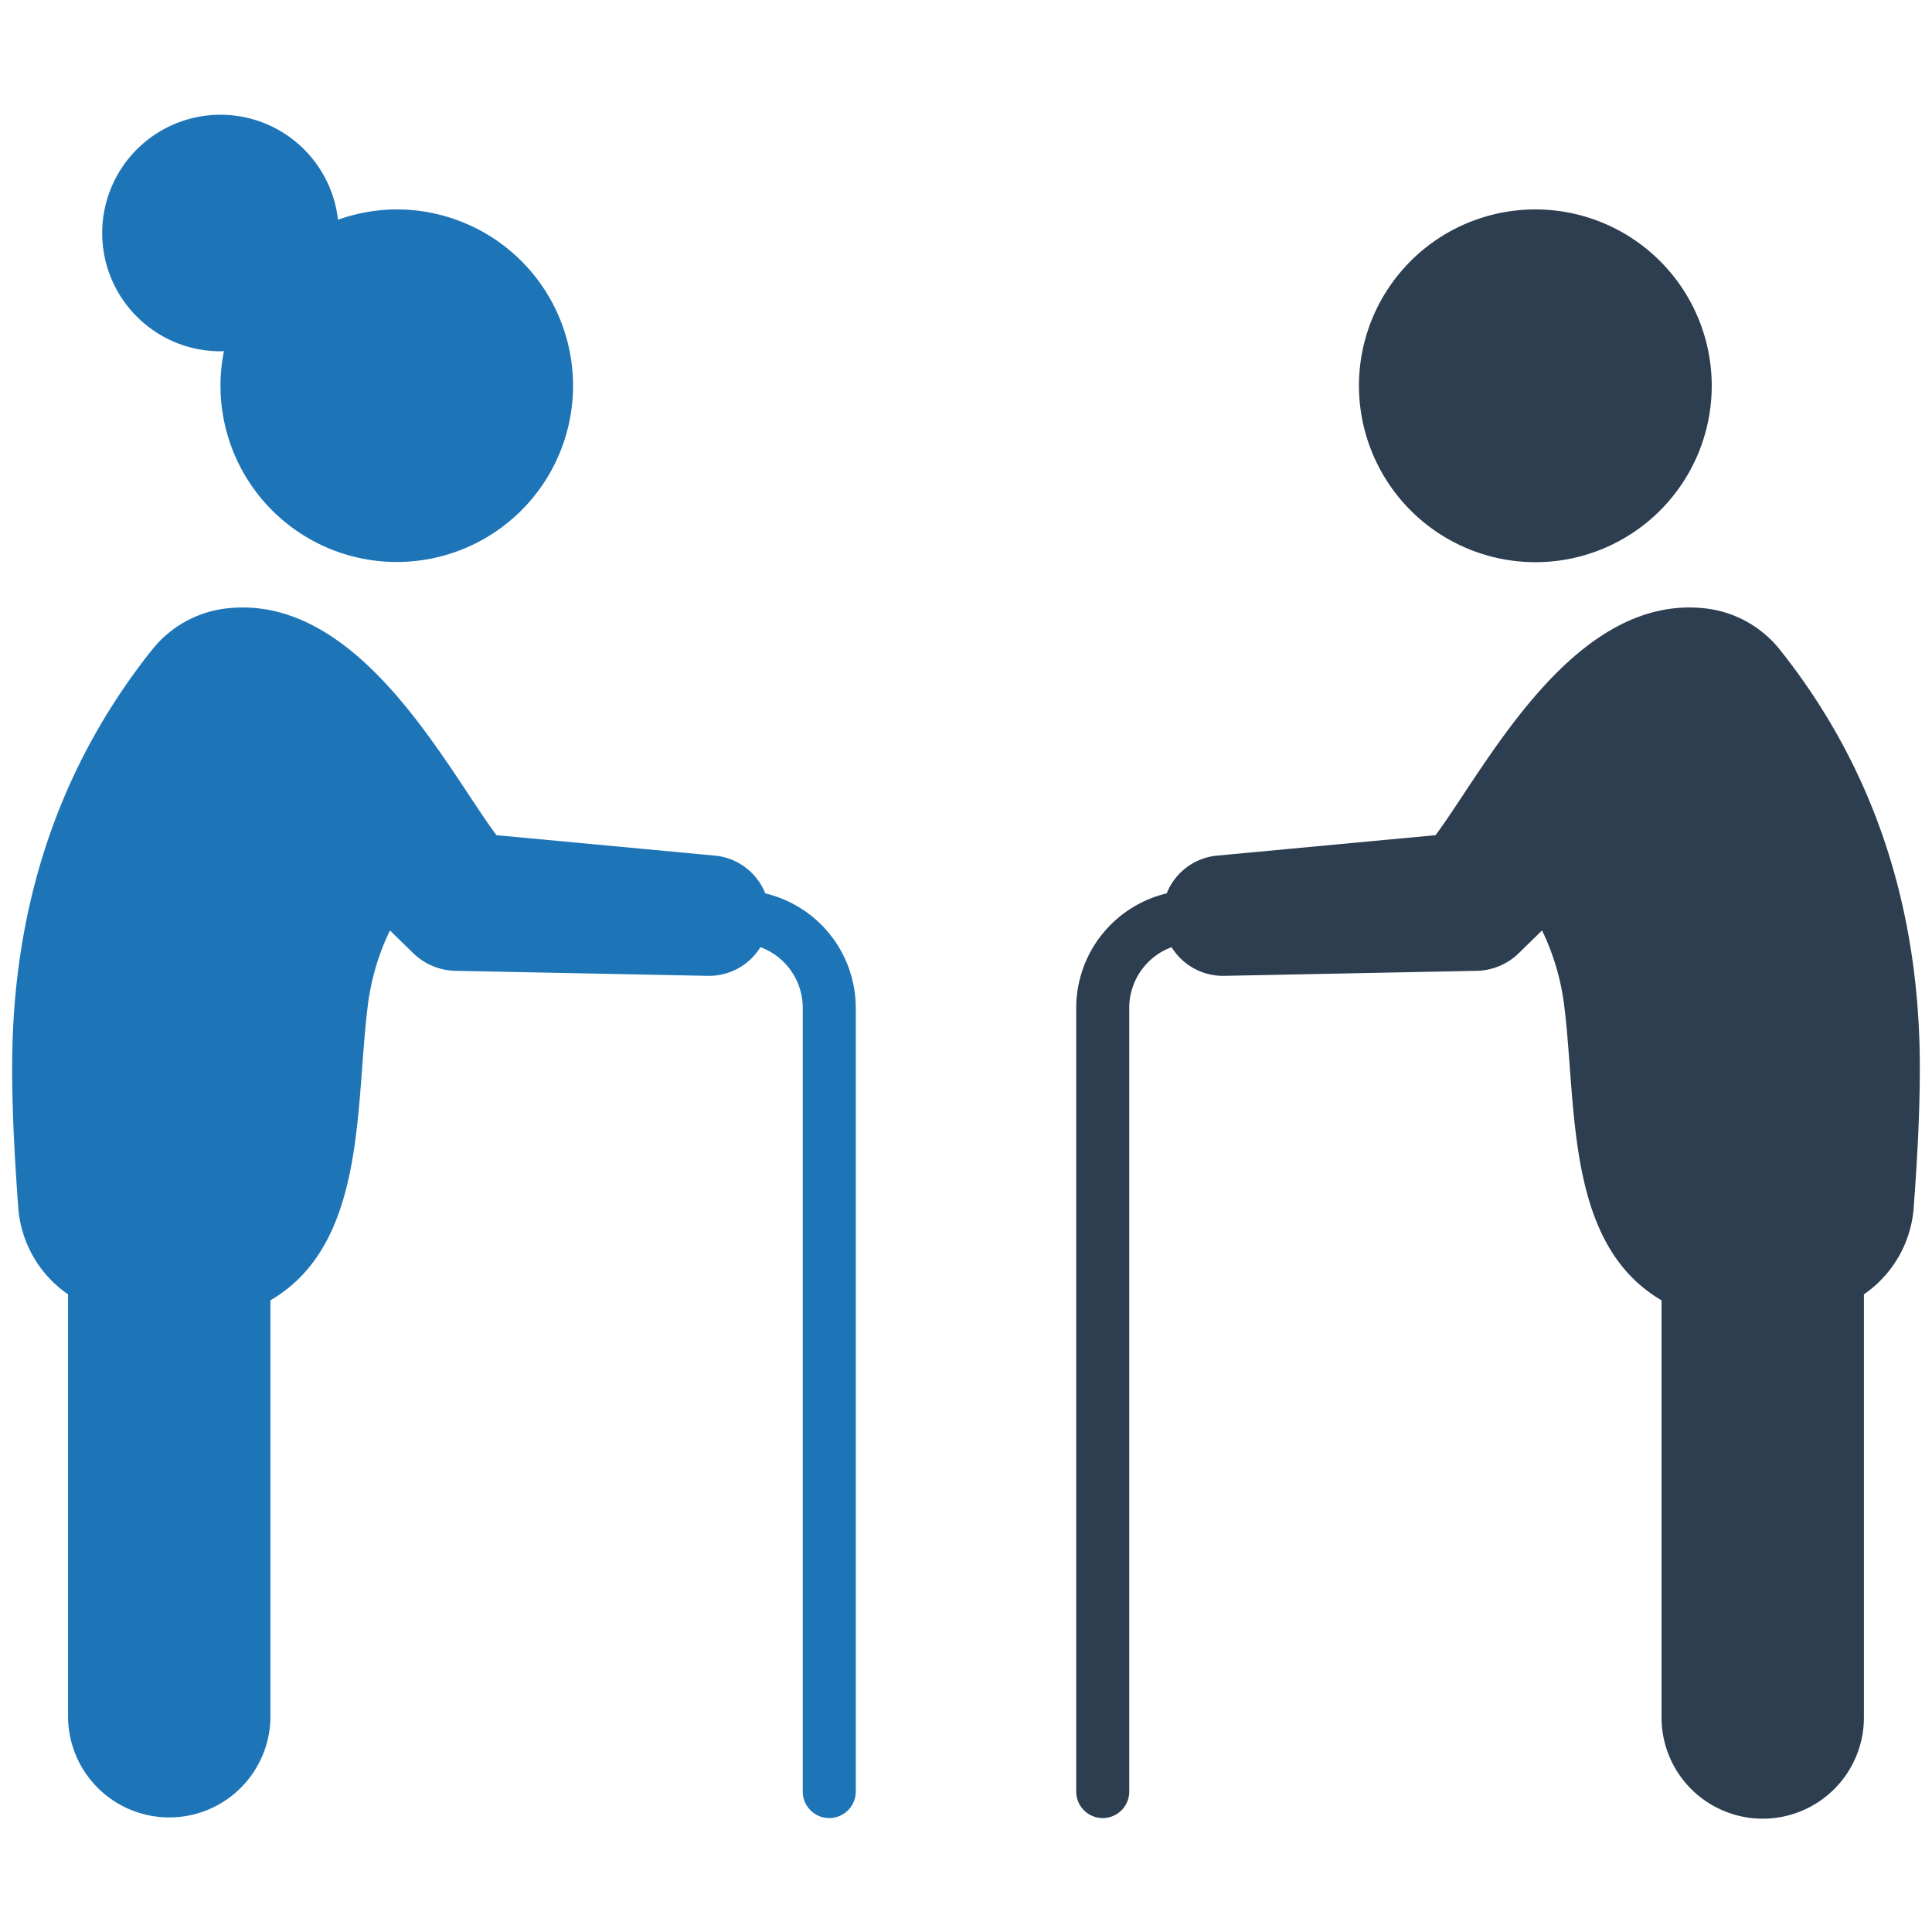
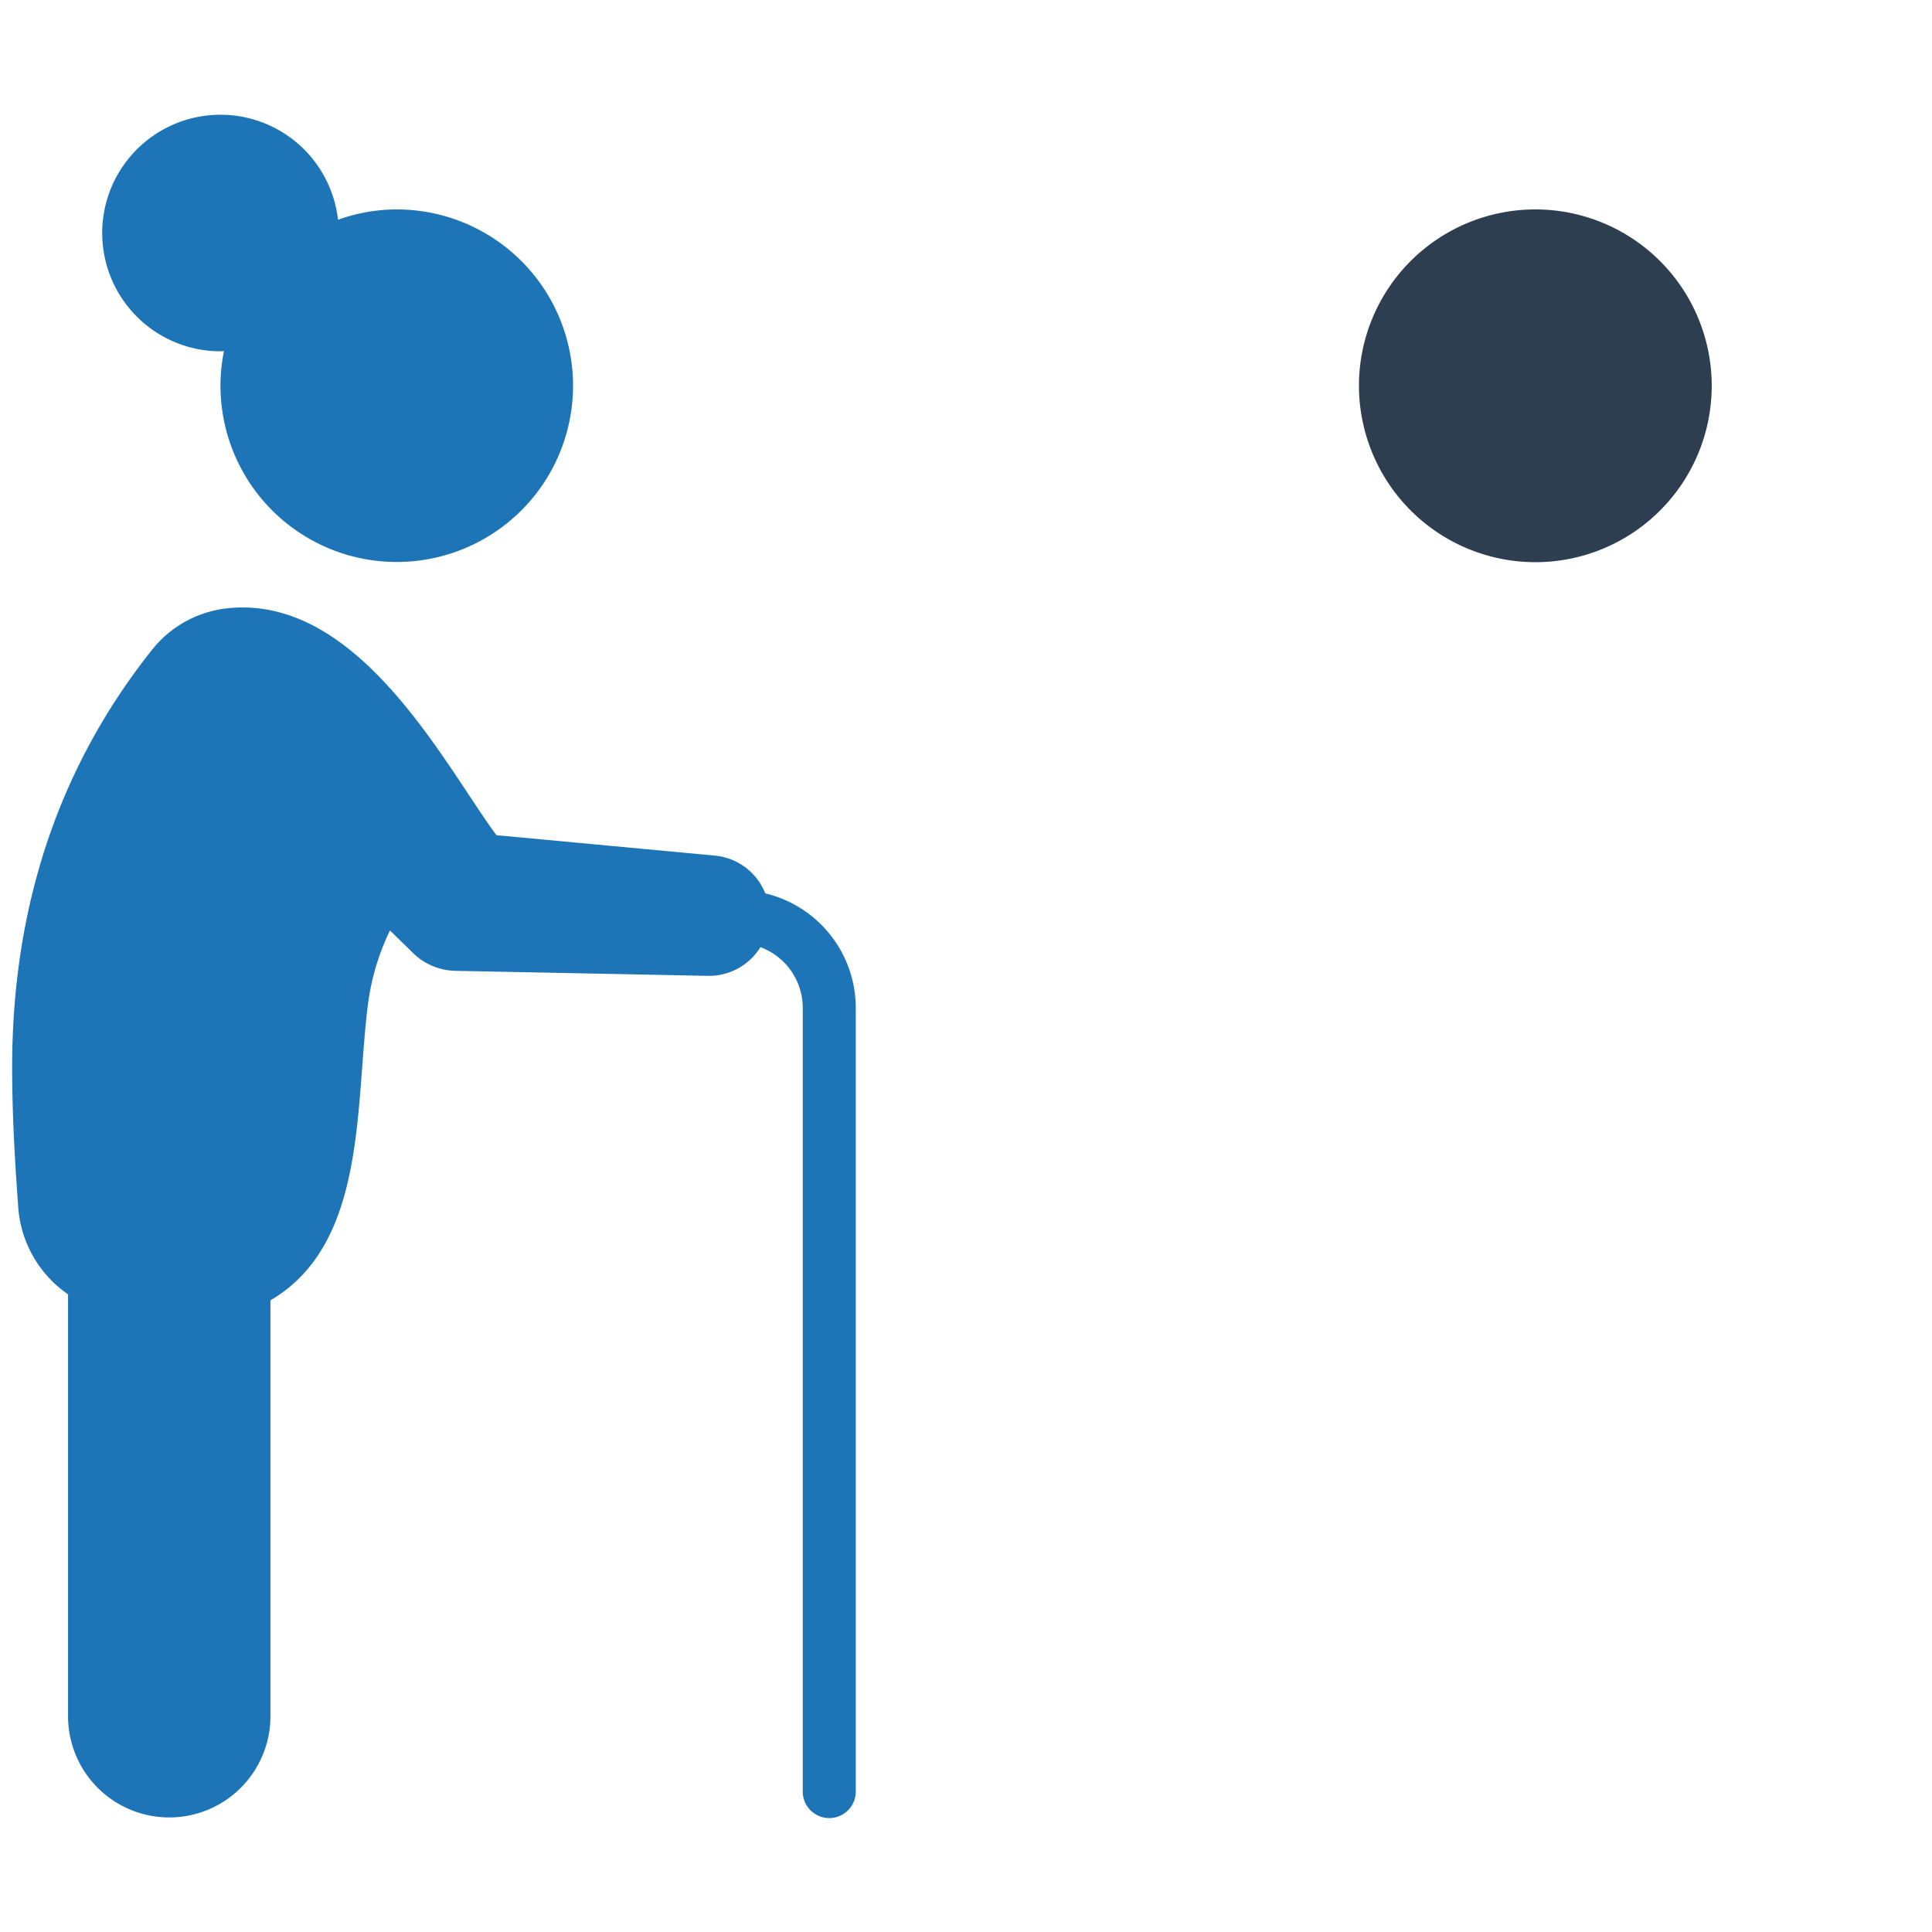
<svg xmlns="http://www.w3.org/2000/svg" id="Layer_1" data-name="Layer 1" viewBox="0 0 128 128">
  <defs>
    <style>.cls-1{fill:#1d75b8;}.cls-2{fill:#2d3e50;}</style>
  </defs>
  <title>v</title>
  <path class="cls-1" d="M14.592,23.274c.083,0,.164-.01.246-.013a11.573,11.573,0,0,0-.23,2.236A11.679,11.679,0,1,0,26.289,13.875a11.545,11.545,0,0,0-3.895.685,7.836,7.836,0,1,0-7.802,8.714Z" />
  <path class="cls-1" d="M50.701,59.188a3.992,3.992,0,0,0-3.336-2.501l-11.496-1.076L32.892,55.334c-3.41-4.594-9.191-16.151-18.031-15.008A7.379,7.379,0,0,0,10.06,43.067C3.683,51.086.809,60.437.805,70.704c-.001,3.056.172,6.108.395,9.155a7.665,7.665,0,0,0,3.309,5.895v27.952a6.704,6.704,0,0,0,6.704,6.704h0a6.704,6.704,0,0,0,6.704-6.704V86.15c6.401-3.741,5.6-12.887,6.461-19.609a15.908,15.908,0,0,1,1.458-4.896l1.133,1.107.408.4a4.128,4.128,0,0,0,2.797,1.168l.202.004,16.542.329A4.005,4.005,0,0,0,50.38,62.752a4.29,4.29,0,0,1,2.804,4.017V118.653a1.757,1.757,0,1,0,3.513,0V66.769A7.808,7.808,0,0,0,50.701,59.188Z" />
  <path class="cls-2" d="M101.736,37.247A11.686,11.686,0,1,0,90.034,25.521,11.703,11.703,0,0,0,101.736,37.247Z" />
-   <path class="cls-2" d="M117.94,43.067a7.38,7.38,0,0,0-4.801-2.74C104.299,39.183,98.518,50.74,95.108,55.334l-2.977.277L80.634,56.687a3.992,3.992,0,0,0-3.336,2.501,7.808,7.808,0,0,0-5.996,7.581V118.653a1.757,1.757,0,1,0,3.513,0V66.769A4.29,4.29,0,0,1,77.62,62.752a4.005,4.005,0,0,0,3.462,1.901l16.542-.329.202-.004a4.128,4.128,0,0,0,2.797-1.168l.408-.4,1.133-1.107a15.909,15.909,0,0,1,1.458,4.896c.86,6.722.06,15.868,6.46,19.609v27.556a6.704,6.704,0,1,0,13.407,0V85.754a7.665,7.665,0,0,0,3.309-5.895c.224-3.047.397-6.099.395-9.155C127.191,60.437,124.317,51.086,117.94,43.067Z" />
</svg>